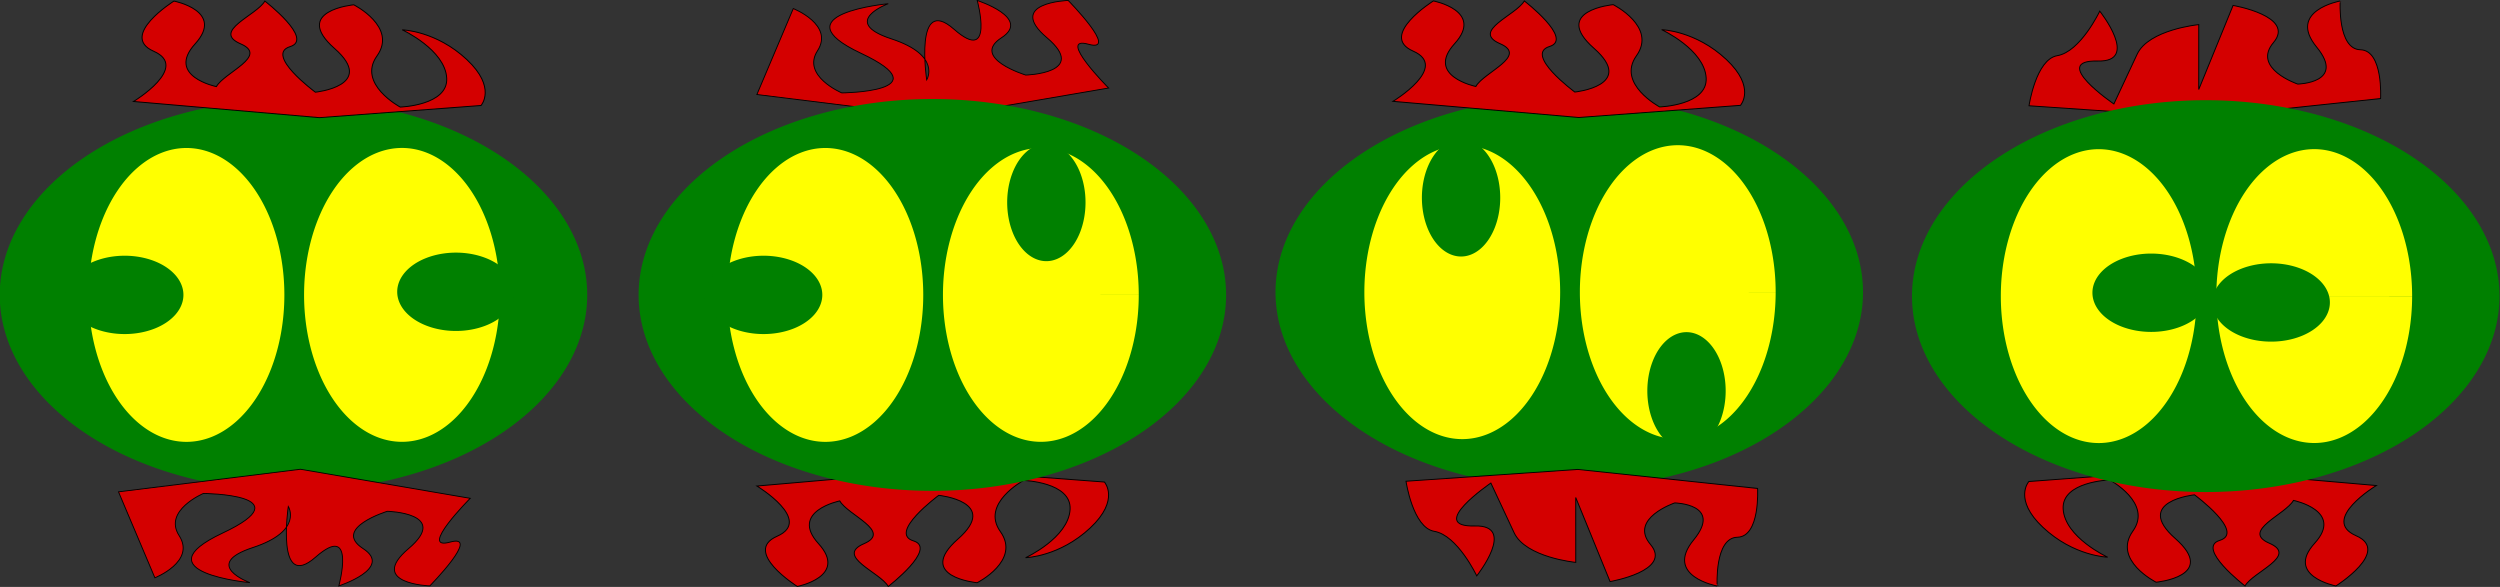
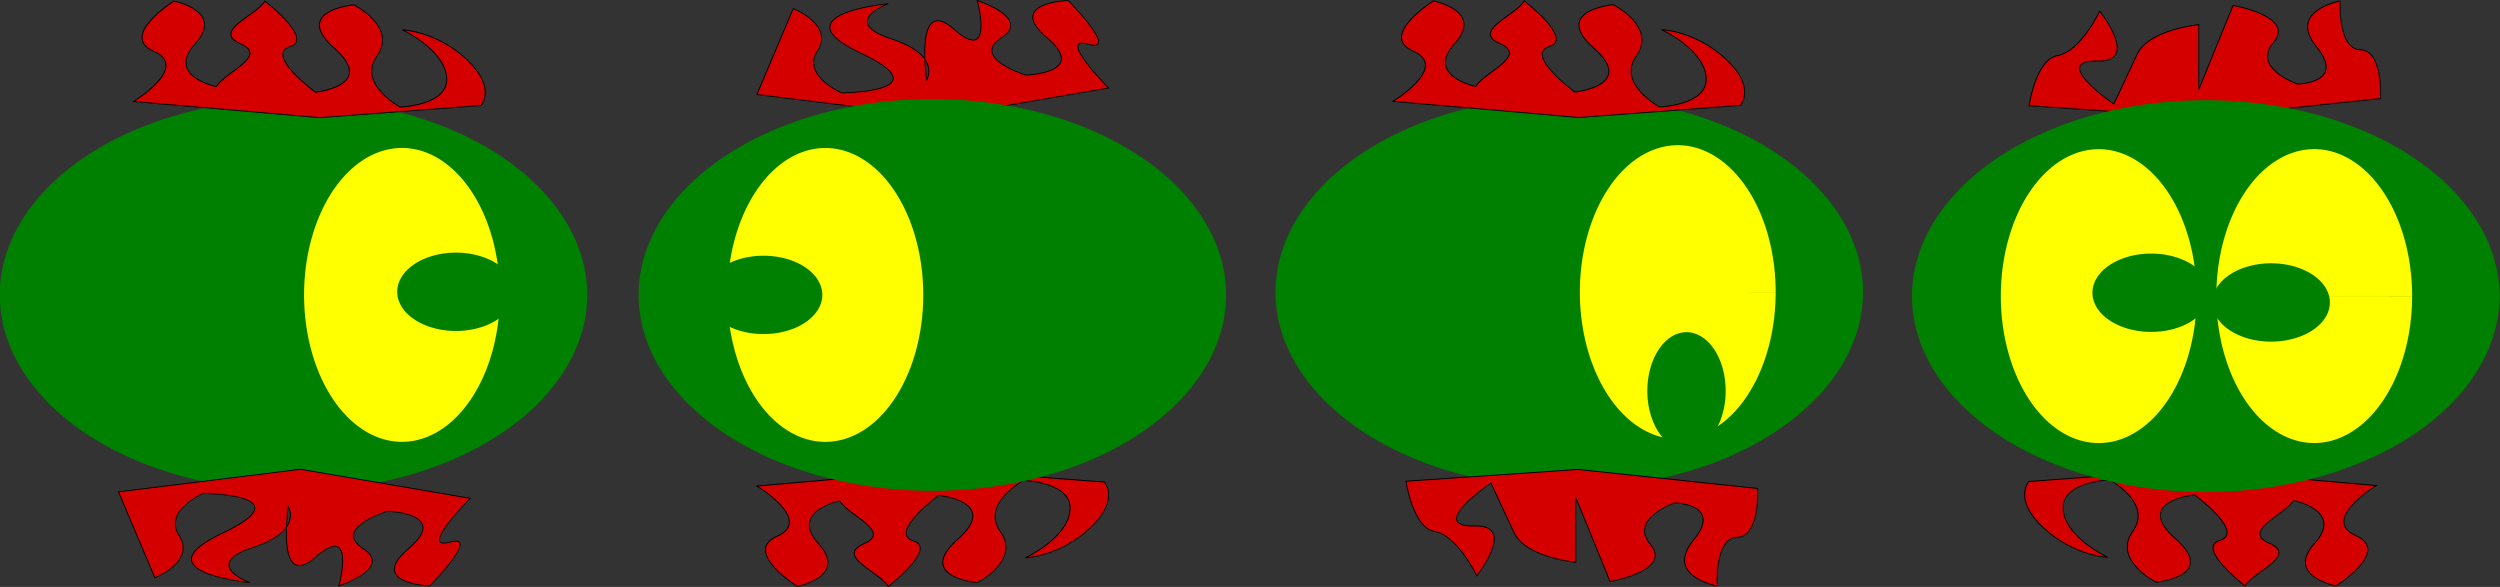
<svg xmlns="http://www.w3.org/2000/svg" xmlns:ns1="http://sodipodi.sourceforge.net/DTD/sodipodi-0.dtd" xmlns:ns2="http://www.inkscape.org/namespaces/inkscape" width="1276.066" height="299.587" id="svg2434" ns1:version="0.32" ns2:version="0.44.1" version="1.0" ns1:docbase="/home/lok" ns1:docname="robot_sea_nettle.svg">
  <rect width="100%" height="100%" fill="#333333" stroke="none" />
  <defs id="defs2436" />
  <ns1:namedview id="base" pagecolor="#ffffff" bordercolor="#666666" borderopacity="1.0" gridtolerance="10000" guidetolerance="10" objecttolerance="10" ns2:pageopacity="0.0" ns2:pageshadow="2" ns2:zoom="0.35" ns2:cx="375" ns2:cy="520" ns2:document-units="px" ns2:current-layer="layer1" ns2:window-width="782" ns2:window-height="613" ns2:window-x="5" ns2:window-y="73" />
  <g ns2:label="Layer 1" ns2:groupmode="layer" id="layer1" transform="translate(880.89,114.574)">
    <g id="g2423" transform="translate(-339.121,410.382)">
      <g transform="translate(-409.507,-373.697)" id="g2240">
        <path ns1:type="arc" style="fill:green;fill-opacity:1" id="path2242" ns1:cx="421.42856" ns1:cy="249.50504" ns1:rx="138.57143" ns1:ry="105.71429" d="M 560,249.505 A 138.571,105.714 0 1 1 560,249.383" ns1:start="0" ns1:end="6.2820279" ns1:open="true" transform="matrix(1.082,0,0,-0.946,-438.448,235.256)" />
        <g id="g2244" transform="matrix(1,0,0,-1,424.737,205.457)">
-           <path transform="matrix(0.795,0,0,1.05,-146.091,64.239)" ns1:open="true" ns1:end="6.2820279" ns1:start="0" d="M -334.286,135.219 A 62.857,71.429 0 1 1 -334.286,135.137" ns1:ry="71.428574" ns1:rx="62.857143" ns1:cy="135.21933" ns1:cx="-397.14285" id="path2246" style="fill:yellow;fill-opacity:1" ns1:type="arc" />
          <path transform="matrix(0.795,0,0,1.05,-36.091,64.239)" ns1:end="6.2825774" ns1:start="0" d="M -334.286,135.219 A 62.857,71.429 0 1 1 -334.286,135.176 L -397.143,135.219 z" ns1:ry="71.428574" ns1:rx="62.857143" ns1:cy="135.21933" ns1:cx="-397.14285" id="path2248" style="fill:yellow;fill-opacity:1" ns1:type="arc" />
        </g>
      </g>
      <path ns1:open="true" ns1:end="6.2820279" ns1:start="0" transform="matrix(0.769,0,0,0.714,-757.281,-283.656)" d="M 402,-127.125 A 39,28 0 1 1 402,-127.157" ns1:ry="28" ns1:rx="39" ns1:cy="-127.125" ns1:cx="363" id="path2250" style="fill:green;fill-opacity:1" ns1:type="arc" />
      <path ns1:nodetypes="ccczczczczczczczczc" id="path2252" d="M -296.232,-471.109 L -378.728,-464.906 L -473.611,-473.154 C -473.611,-473.154 -444.717,-490.641 -463.298,-498.782 C -481.242,-506.644 -452.986,-524.411 -452.986,-524.411 C -452.986,-524.411 -426.929,-519.337 -442.157,-502.579 C -457.175,-486.053 -431.329,-480.747 -431.329,-480.747 C -427.204,-488.025 -404.499,-496.337 -418.953,-502.579 C -433.919,-509.043 -410.703,-517.134 -406.578,-524.411 C -406.578,-524.411 -381.313,-504.947 -393.687,-501.155 C -406.851,-497.122 -380.796,-477.9 -380.796,-477.9 C -380.796,-477.9 -349.359,-481.136 -370.999,-500.206 C -392.935,-519.538 -361.201,-522.513 -361.201,-522.513 C -361.201,-522.513 -338.758,-511.214 -349.342,-496.409 C -359.567,-482.106 -337.482,-470.306 -337.482,-470.306 C -337.482,-470.306 -313.006,-471.108 -313.753,-485.055 C -314.532,-499.585 -336.469,-509.734 -336.469,-509.734 C -336.469,-509.734 -319.185,-509.279 -303.45,-494.511 C -288.168,-480.169 -296.232,-471.109 -296.232,-471.109 z " style="fill:#d40000;fill-rule:evenodd;stroke:black;stroke-width:0.495px;stroke-linecap:butt;stroke-linejoin:miter;stroke-opacity:1" />
      <path ns1:nodetypes="ccczczczczczczczccc" id="path2260" d="M -481.286,-273.912 L -388.421,-285.436 L -301.748,-270.6 C -301.748,-270.6 -328.593,-243.631 -312.067,-248.249 C -295.964,-252.749 -322.385,-225.898 -322.385,-225.898 C -322.385,-225.898 -354.394,-226.974 -333.219,-244.938 C -311.788,-263.119 -344.053,-263.978 -344.053,-263.978 C -344.053,-263.978 -372.432,-255.292 -356.435,-244.938 C -340.941,-234.908 -368.817,-225.898 -368.817,-225.898 C -368.817,-225.898 -359.776,-258.965 -380.682,-240.575 C -401.149,-222.572 -394.613,-266.461 -394.613,-266.461 C -394.613,-266.461 -386.802,-253.954 -412.676,-245.479 C -439.263,-236.771 -414.218,-227.553 -414.218,-227.553 C -414.218,-227.553 -470.75,-232.822 -428.149,-252.866 C -386.085,-272.657 -437.95,-273.084 -437.95,-273.084 C -437.95,-273.084 -458.597,-264.36 -450.331,-251.56 C -441.766,-238.297 -462.713,-230.037 -462.713,-230.037 L -472,-251.974 L -481.286,-273.912 z " style="fill:#d40000;fill-rule:evenodd;stroke:black;stroke-width:0.462px;stroke-linecap:butt;stroke-linejoin:miter;stroke-opacity:1" />
      <path ns1:open="true" ns1:end="6.2820279" ns1:start="0" transform="matrix(0.769,0,0,0.714,-588.178,-285.239)" d="M 402,-127.125 A 39,28 0 1 1 402,-127.157" ns1:ry="28" ns1:rx="39" ns1:cy="-127.125" ns1:cx="363" id="path2287" style="fill:green;fill-opacity:1" ns1:type="arc" />
    </g>
    <g id="g2412" transform="translate(-496.302,413.192)">
      <path ns1:nodetypes="ccczczczczczczczczc" id="path2331" d="M 179.14,-281.728 L 96.645,-287.932 L 1.761,-279.684 C 1.761,-279.684 30.656,-262.196 12.074,-254.055 C -5.87,-246.194 22.387,-228.426 22.387,-228.426 C 22.387,-228.426 48.443,-233.501 33.215,-250.258 C 18.197,-266.785 44.044,-272.09 44.044,-272.09 C 48.169,-264.813 70.873,-256.501 56.419,-250.258 C 41.453,-243.795 64.669,-235.704 68.794,-228.426 C 68.794,-228.426 94.059,-247.891 81.685,-251.682 C 68.521,-255.716 94.576,-274.938 94.576,-274.938 C 94.576,-274.938 126.013,-271.702 104.374,-252.631 C 82.438,-233.3 114.171,-230.325 114.171,-230.325 C 114.171,-230.325 136.614,-241.624 126.031,-256.428 C 115.805,-270.732 137.89,-282.531 137.89,-282.531 C 137.89,-282.531 162.366,-281.73 161.619,-267.783 C 160.84,-253.253 138.903,-243.103 138.903,-243.103 C 138.903,-243.103 156.187,-243.559 171.923,-258.327 C 187.204,-272.668 179.14,-281.728 179.14,-281.728 z " style="fill:#d40000;fill-rule:evenodd;stroke:black;stroke-width:0.495px;stroke-linecap:butt;stroke-linejoin:miter;stroke-opacity:1" />
      <path ns1:nodetypes="ccczczczczczczczccc" id="path2333" d="M 1.745,-479.521 L 94.61,-467.997 L 181.283,-482.832 C 181.283,-482.832 154.438,-509.801 170.964,-505.183 C 187.067,-500.684 160.646,-527.535 160.646,-527.535 C 160.646,-527.535 128.637,-526.458 149.812,-508.495 C 171.243,-490.314 138.978,-489.455 138.978,-489.455 C 138.978,-489.455 110.599,-498.14 126.596,-508.495 C 142.09,-518.524 114.214,-527.535 114.214,-527.535 C 114.214,-527.535 123.255,-494.468 102.349,-512.857 C 81.882,-530.86 88.418,-486.971 88.418,-486.971 C 88.418,-486.971 96.229,-499.479 70.355,-507.954 C 43.768,-516.662 68.813,-525.879 68.813,-525.879 C 68.813,-525.879 12.281,-520.61 54.882,-500.567 C 96.946,-480.776 45.081,-480.349 45.081,-480.349 C 45.081,-480.349 24.434,-489.073 32.7,-501.872 C 41.265,-515.135 20.318,-523.396 20.318,-523.396 L 11.031,-501.458 L 1.745,-479.521 z " style="fill:#d40000;fill-rule:evenodd;stroke:black;stroke-width:0.462px;stroke-linecap:butt;stroke-linejoin:miter;stroke-opacity:1" />
      <g transform="translate(73.776,-376.507)" id="g2319">
        <path ns1:type="arc" style="fill:green;fill-opacity:1" id="path2321" ns1:cx="421.42856" ns1:cy="249.50504" ns1:rx="138.57143" ns1:ry="105.71429" d="M 560,249.505 A 138.571,105.714 0 1 1 560,249.383" ns1:start="0" ns1:end="6.2820279" ns1:open="true" transform="matrix(1.082,0,0,-0.946,-438.448,235.256)" />
        <g id="g2323" transform="matrix(1,0,0,-1,424.737,205.457)">
          <path transform="matrix(0.795,0,0,1.05,-146.091,64.239)" ns1:open="true" ns1:end="6.2820279" ns1:start="0" d="M -334.286,135.219 A 62.857,71.429 0 1 1 -334.286,135.137" ns1:ry="71.428574" ns1:rx="62.857143" ns1:cy="135.21933" ns1:cx="-397.14285" id="path2325" style="fill:yellow;fill-opacity:1" ns1:type="arc" />
-           <path transform="matrix(0.795,0,0,1.05,-36.091,64.239)" ns1:end="6.2825774" ns1:start="0" d="M -334.286,135.219 A 62.857,71.429 0 1 1 -334.286,135.176 L -397.143,135.219 z" ns1:ry="71.428574" ns1:rx="62.857143" ns1:cy="135.21933" ns1:cx="-397.14285" id="path2327" style="fill:yellow;fill-opacity:1" ns1:type="arc" />
        </g>
      </g>
      <path ns1:open="true" ns1:end="6.2820279" ns1:start="0" transform="matrix(0.769,0,0,0.714,-273.998,-286.466)" d="M 402,-127.125 A 39,28 0 1 1 402,-127.157" ns1:ry="28" ns1:rx="39" ns1:cy="-127.125" ns1:cx="363" id="path2329" style="fill:green;fill-opacity:1" ns1:type="arc" />
      <path ns1:open="true" ns1:end="6.2820279" ns1:start="0" transform="matrix(0,0.769,-0.714,0,58.721,-703.598)" d="M 402,-127.125 A 39,28 0 1 1 402,-127.157" ns1:ry="28" ns1:rx="39" ns1:cy="-127.125" ns1:cx="363" id="path2335" style="fill:green;fill-opacity:1" ns1:type="arc" />
    </g>
    <g id="g2401" transform="translate(-612.119,483.896)">
      <g transform="translate(514.688,-448.611)" id="g2348">
        <path ns1:type="arc" style="fill:green;fill-opacity:1" id="path2350" ns1:cx="421.42856" ns1:cy="249.50504" ns1:rx="138.57143" ns1:ry="105.71429" d="M 560,249.505 A 138.571,105.714 0 1 1 560,249.383" ns1:start="0" ns1:end="6.2820279" ns1:open="true" transform="matrix(1.082,0,0,-0.946,-438.448,235.256)" />
        <g id="g2352" transform="matrix(1,0,0,-1,424.737,205.457)">
-           <path transform="matrix(0.795,0,0,1.05,-146.091,64.239)" ns1:open="true" ns1:end="6.2820279" ns1:start="0" d="M -334.286,135.219 A 62.857,71.429 0 1 1 -334.286,135.137" ns1:ry="71.428574" ns1:rx="62.857143" ns1:cy="135.21933" ns1:cx="-397.14285" id="path2354" style="fill:yellow;fill-opacity:1" ns1:type="arc" />
          <path transform="matrix(0.795,0,0,1.05,-36.091,64.239)" ns1:end="6.2825774" ns1:start="0" d="M -334.286,135.219 A 62.857,71.429 0 1 1 -334.286,135.176 L -397.143,135.219 z" ns1:ry="71.428574" ns1:rx="62.857143" ns1:cy="135.21933" ns1:cx="-397.14285" id="path2356" style="fill:yellow;fill-opacity:1" ns1:type="arc" />
        </g>
      </g>
      <path ns1:nodetypes="ccczczczccczcsczc" id="path2312" d="M 448.888,-352.837 L 536.551,-358.863 L 628.347,-349.148 C 628.347,-349.148 629.756,-324.534 618.033,-324.249 C 606.311,-323.965 607.707,-299.344 607.72,-299.351 C 607.72,-299.351 580.478,-304.328 595.707,-322.879 C 610.766,-341.222 586.061,-341.771 586.061,-341.771 C 586.061,-341.771 562.501,-333.795 573.684,-320.561 C 585.043,-307.118 553.05,-301.621 553.05,-301.621 L 535.523,-344.537 L 535.539,-311.411 C 535.539,-311.411 509.997,-313.875 504.066,-326.555 C 498.136,-339.235 492.205,-351.914 492.205,-351.914 C 492.205,-351.914 459.022,-329.36 484.057,-329.999 C 505.654,-330.551 485,-304.529 485,-304.529 C 485,-304.529 475.197,-325.261 463.331,-327.264 C 452.404,-329.109 448.888,-352.837 448.888,-352.837 z " style="fill:#d40000;fill-opacity:1;fill-rule:evenodd;stroke:black;stroke-width:0.488px;stroke-linecap:butt;stroke-linejoin:miter;stroke-opacity:1" />
      <path ns1:nodetypes="ccczczczczczczczczc" id="path2316" d="M 619.621,-544.698 L 537.126,-538.494 L 442.242,-546.742 C 442.242,-546.742 471.137,-564.23 452.555,-572.371 C 434.612,-580.232 462.868,-598 462.868,-598 C 462.868,-598 488.924,-592.925 473.697,-576.168 C 458.679,-559.641 484.525,-554.336 484.525,-554.336 C 488.65,-561.613 511.355,-569.925 496.9,-576.168 C 481.934,-582.631 505.151,-590.722 509.276,-598 C 509.276,-598 534.54,-578.535 522.167,-574.744 C 509.003,-570.71 535.058,-551.488 535.058,-551.488 C 535.058,-551.488 566.495,-554.724 544.855,-573.795 C 522.919,-593.126 554.652,-596.101 554.652,-596.101 C 554.652,-596.101 577.096,-584.802 566.512,-569.998 C 556.286,-555.694 578.372,-543.895 578.372,-543.895 C 578.372,-543.895 602.848,-544.696 602.1,-558.643 C 601.321,-573.174 579.384,-583.323 579.384,-583.323 C 579.384,-583.323 596.668,-582.867 612.404,-568.1 C 627.686,-553.758 619.621,-544.698 619.621,-544.698 z " style="fill:#d40000;fill-rule:evenodd;stroke:black;stroke-width:0.495px;stroke-linecap:butt;stroke-linejoin:miter;stroke-opacity:1" />
      <path ns1:open="true" ns1:end="6.2820279" ns1:start="0" transform="matrix(0,-0.769,-0.714,0,386.216,-218.386)" d="M 402,-127.125 A 39,28 0 1 1 402,-127.157" ns1:ry="28" ns1:rx="39" ns1:cy="-127.125" ns1:cx="363" id="path2358" style="fill:green;fill-opacity:1" ns1:type="arc" />
      <path ns1:open="true" ns1:end="6.2820279" ns1:start="0" transform="matrix(0,0.769,-0.714,0,501.286,-678.084)" d="M 402,-127.125 A 39,28 0 1 1 402,-127.157" ns1:ry="28" ns1:rx="39" ns1:cy="-127.125" ns1:cx="363" id="path2360" style="fill:green;fill-opacity:1" ns1:type="arc" />
    </g>
    <g id="g2390" transform="translate(-622.047,473.489)">
      <path ns1:nodetypes="ccczczczccczcsczc" id="path2277" d="M 776.817,-534.078 L 864.48,-528.051 L 956.276,-537.766 C 956.276,-537.766 957.685,-562.38 945.962,-562.665 C 934.24,-562.95 935.636,-587.57 935.649,-587.563 C 935.649,-587.563 908.407,-582.586 923.636,-564.035 C 938.695,-545.692 913.99,-545.144 913.99,-545.144 C 913.99,-545.144 890.431,-553.12 901.613,-566.353 C 912.972,-579.796 880.979,-585.293 880.979,-585.293 L 863.452,-542.377 L 863.468,-575.503 C 863.468,-575.503 837.926,-573.039 831.995,-560.359 C 826.065,-547.68 820.135,-535 820.135,-535 C 820.135,-535 786.951,-557.554 811.986,-556.915 C 833.583,-556.364 812.929,-582.385 812.929,-582.385 C 812.929,-582.385 803.127,-561.653 791.26,-559.65 C 780.333,-557.805 776.817,-534.078 776.817,-534.078 z " style="fill:#d40000;fill-opacity:1;fill-rule:evenodd;stroke:black;stroke-width:0.488px;stroke-linecap:butt;stroke-linejoin:miter;stroke-opacity:1" />
      <path ns1:nodetypes="ccczczczczczczczczc" id="path2294" d="M 776.721,-342.281 L 859.216,-348.485 L 954.1,-340.237 C 954.1,-340.237 925.205,-322.749 943.787,-314.608 C 961.73,-306.747 933.474,-288.979 933.474,-288.979 C 933.474,-288.979 907.418,-294.054 922.646,-310.811 C 937.663,-327.338 911.817,-332.643 911.817,-332.643 C 907.692,-325.366 884.988,-317.054 899.442,-310.811 C 914.408,-304.348 891.191,-296.257 887.066,-288.979 C 887.066,-288.979 861.802,-308.444 874.175,-312.235 C 887.34,-316.269 861.284,-335.491 861.284,-335.491 C 861.284,-335.491 829.848,-332.255 851.487,-313.184 C 873.423,-293.853 841.69,-290.878 841.69,-290.878 C 841.69,-290.878 819.247,-302.177 829.83,-316.981 C 840.056,-331.285 817.97,-343.084 817.97,-343.084 C 817.97,-343.084 793.494,-342.283 794.242,-328.336 C 795.021,-313.805 816.958,-303.656 816.958,-303.656 C 816.958,-303.656 799.674,-304.112 783.938,-318.88 C 768.656,-333.221 776.721,-342.281 776.721,-342.281 z " style="fill:#d40000;fill-rule:evenodd;stroke:black;stroke-width:0.495px;stroke-linecap:butt;stroke-linejoin:miter;stroke-opacity:1" />
      <g transform="translate(849.485,-436.198)" id="g2369">
        <path ns1:type="arc" style="fill:green;fill-opacity:1" id="path2371" ns1:cx="421.42856" ns1:cy="249.50504" ns1:rx="138.57143" ns1:ry="105.71429" d="M 560,249.505 A 138.571,105.714 0 1 1 560,249.383" ns1:start="0" ns1:end="6.2820279" ns1:open="true" transform="matrix(1.082,0,0,-0.946,-438.448,235.256)" />
        <g id="g2373" transform="matrix(1,0,0,-1,424.737,205.457)">
          <path transform="matrix(0.795,0,0,1.05,-146.091,64.239)" ns1:open="true" ns1:end="6.2820279" ns1:start="0" d="M -334.286,135.219 A 62.857,71.429 0 1 1 -334.286,135.137" ns1:ry="71.428574" ns1:rx="62.857143" ns1:cy="135.21933" ns1:cx="-397.14285" id="path2375" style="fill:yellow;fill-opacity:1" ns1:type="arc" />
          <path transform="matrix(0.795,0,0,1.05,-36.091,64.239)" ns1:end="6.2825774" ns1:start="0" d="M -334.286,135.219 A 62.857,71.429 0 1 1 -334.286,135.176 L -397.143,135.219 z" ns1:ry="71.428574" ns1:rx="62.857143" ns1:cy="135.21933" ns1:cx="-397.14285" id="path2377" style="fill:yellow;fill-opacity:1" ns1:type="arc" />
        </g>
      </g>
      <path ns1:open="true" ns1:end="6.2820279" ns1:start="0" transform="matrix(-0.769,0,0,-0.714,1118.326,-529.419)" d="M 402,-127.125 A 39,28 0 1 1 402,-127.157" ns1:ry="28" ns1:rx="39" ns1:cy="-127.125" ns1:cx="363" id="path2379" style="fill:green;fill-opacity:1" ns1:type="arc" />
      <path ns1:open="true" ns1:end="6.2820279" ns1:start="0" transform="matrix(-0.769,0,0,-0.714,1179.544,-524.455)" d="M 402,-127.125 A 39,28 0 1 1 402,-127.157" ns1:ry="28" ns1:rx="39" ns1:cy="-127.125" ns1:cx="363" id="path2381" style="fill:green;fill-opacity:1" ns1:type="arc" />
    </g>
  </g>
</svg>